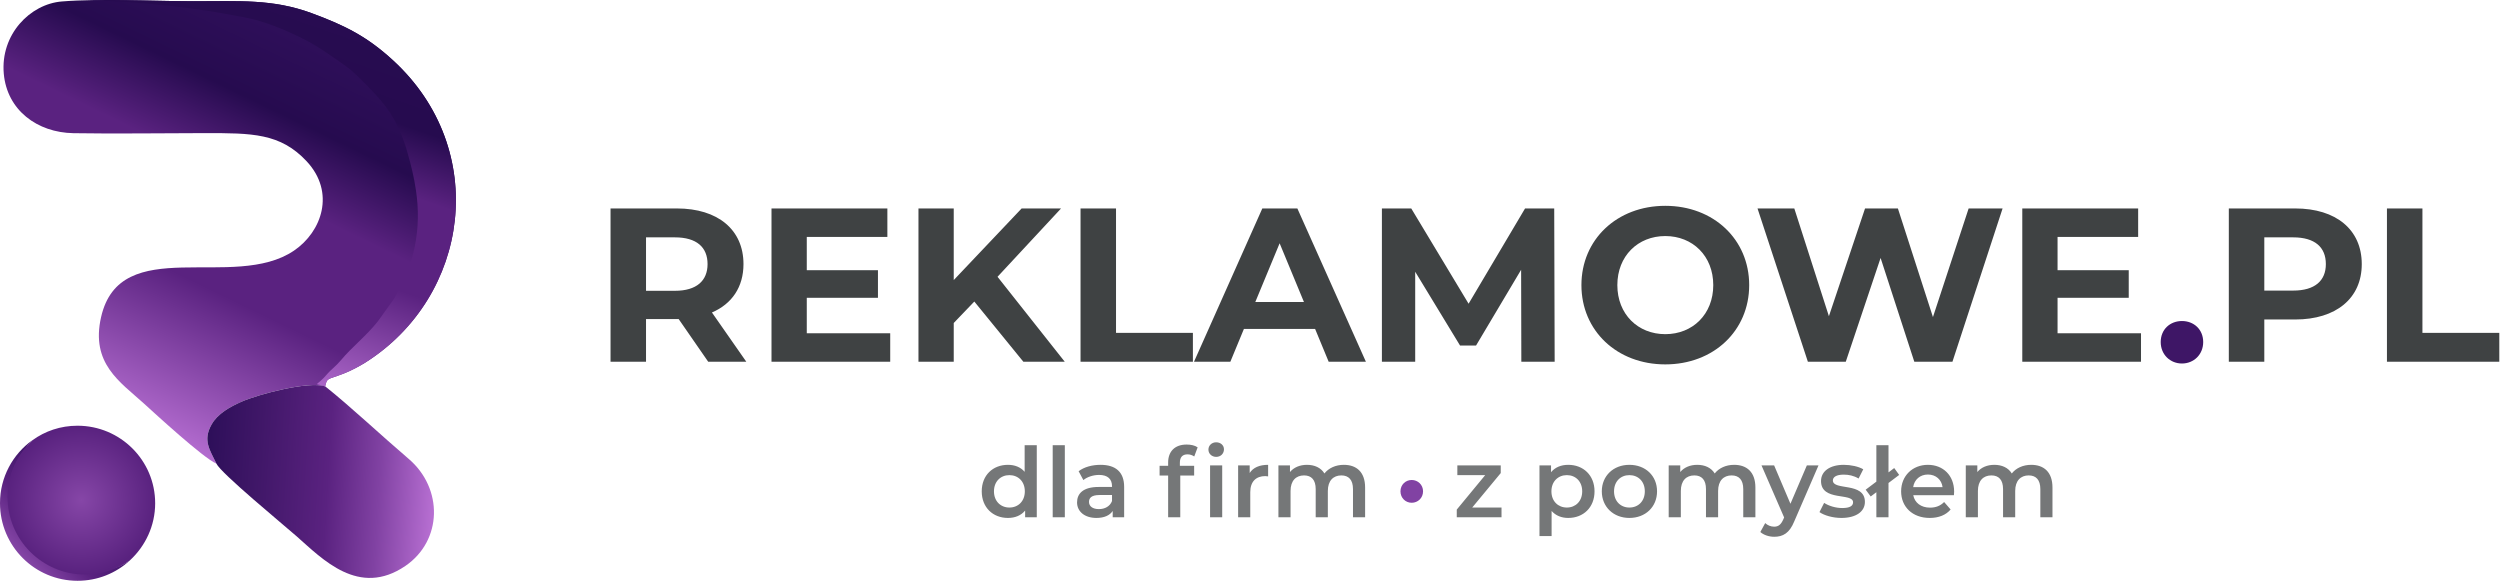
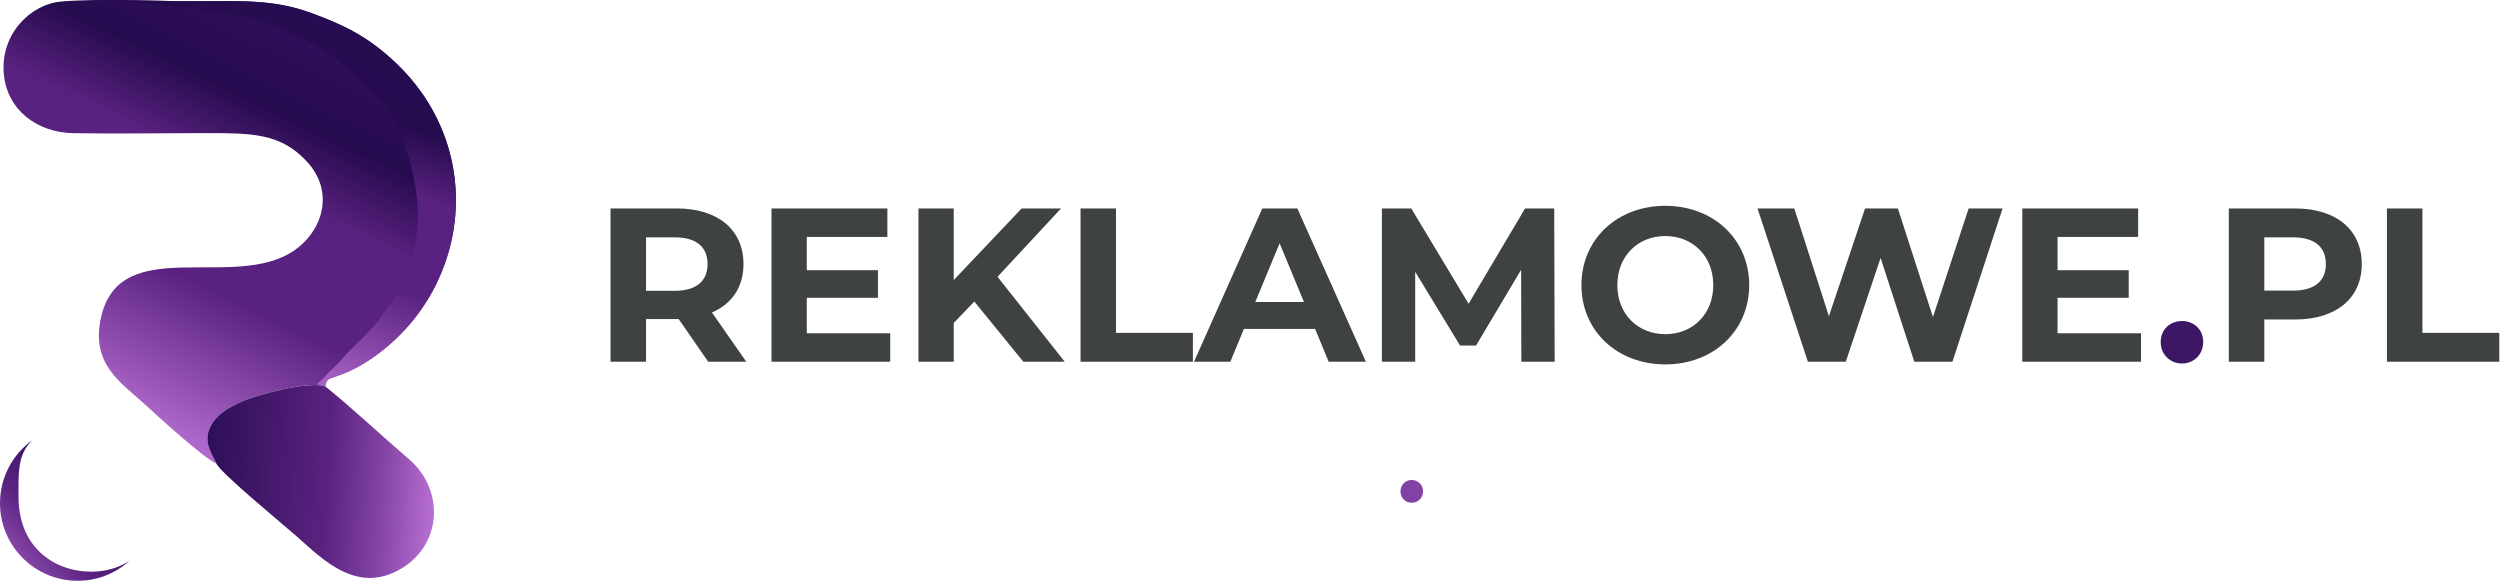
<svg xmlns="http://www.w3.org/2000/svg" width="100%" height="100%" viewBox="0 0 176 41" version="1.1" xml:space="preserve" style="fill-rule:evenodd;clip-rule:evenodd;stroke-linejoin:round;stroke-miterlimit:2;">
  <g transform="matrix(1,0,0,1,-41.702,-73.204)">
    <g>
      <g transform="matrix(1,0,0,1,0,-416.345)">
        <path d="M56.939,522.19C56.476,521.226 55.966,520.556 56.595,519.437C57.027,518.668 57.899,518.185 58.716,517.825C59.908,517.298 63.426,516.366 64.593,516.745C64.744,516.114 64.728,516.304 65.898,515.849C66.417,515.648 67.045,515.31 67.421,515.073C74.759,510.443 76.231,500.097 69.375,493.8C67.552,492.126 66.012,491.352 63.647,490.478C60.901,489.463 58.517,489.636 55.298,489.636C52.468,489.636 48.781,489.43 46.056,489.652C43.816,489.834 41.725,491.981 41.968,494.733C42.196,497.307 44.325,498.882 46.874,498.925C49.933,498.976 53.052,498.921 56.119,498.92C59.437,498.919 61.435,498.915 63.29,500.904C65.33,503.09 64.362,505.86 62.399,507.193C58.162,510.071 50.167,505.928 48.817,511.878C48.077,515.143 50.151,516.429 51.81,517.935C52.586,518.639 56.007,521.792 56.939,522.19Z" style="fill:url(#_Linear1);" />
      </g>
      <g transform="matrix(1,0,0,1,0,-379.976)">
        <path d="M56.939,485.822C57.247,486.493 61.682,490.141 62.57,490.923C64.4,492.536 66.966,495.254 70.24,493.022C72.851,491.24 72.916,487.567 70.472,485.484C68.552,483.847 66.381,481.801 64.593,480.376C63.426,479.997 59.908,480.93 58.716,481.456C57.899,481.816 57.027,482.299 56.595,483.068C55.966,484.188 56.476,484.857 56.939,485.822Z" style="fill:url(#_Linear2);" />
      </g>
      <g transform="matrix(1,0,0,1,0,-376.683)">
        <path d="M50.829,489.354C49.858,490.241 48.573,490.774 47.159,490.774C44.145,490.774 41.702,488.325 41.702,485.311C41.702,483.479 42.602,481.86 43.984,480.876C42.91,481.873 43.005,483.28 43.005,484.861C43.005,490.083 48.342,491.083 50.829,489.354Z" style="fill:url(#_Linear3);" />
      </g>
      <g transform="matrix(10.435,0,0,-10.435,47.429,108.413)">
-         <path d="M0.498,-0.021C0.498,-0.173 0.432,-0.31 0.328,-0.406C0.328,-0.407 0.326,-0.407 0.326,-0.408C0.241,-0.467 0.137,-0.502 0.025,-0.502C-0.264,-0.502 -0.498,-0.268 -0.498,0.021C-0.498,0.172 -0.433,0.309 -0.33,0.404C-0.245,0.466 -0.14,0.502 -0.026,0.502C0.263,0.502 0.498,0.268 0.498,-0.021Z" style="fill:url(#_Radial4);" />
-       </g>
+         </g>
      <g transform="matrix(1,0,0,1,0,-421.632)">
        <path d="M64.593,522.032C64.744,521.401 64.728,521.59 65.898,521.136C66.417,520.935 67.045,520.597 67.421,520.36C74.759,515.73 76.231,505.384 69.375,499.087C67.552,497.413 66.012,496.638 63.647,495.764C60.901,494.75 58.517,494.923 55.298,494.923C53.079,494.923 50.333,494.796 47.937,494.849C51.765,494.975 55.406,495.342 59.167,496.111C60.362,496.355 61.667,496.899 62.761,497.426C63.717,497.886 64.401,498.336 65.255,498.935C65.795,499.303 66.333,499.665 66.802,500.124C67.642,500.944 68.488,501.774 69.147,502.749C69.669,503.523 70.167,504.721 70.402,505.634C70.665,506.553 70.834,507.244 70.98,508.203C71.4,510.948 70.87,513.517 69.435,515.879L68.31,517.448C67.498,518.482 66.46,519.28 65.715,520.182C65.367,520.604 64.956,520.907 64.792,521.106C63.924,522.157 63.695,521.74 64.593,522.032Z" style="fill:url(#_Linear5);" />
      </g>
      <g transform="matrix(1,0,0,1,0,-408.725)">
        <path d="M94.243,507.397L91.822,503.928C93.226,503.326 94.043,502.139 94.043,500.521C94.043,498.1 92.239,496.604 89.355,496.604L84.684,496.604L84.684,507.397L87.182,507.397L87.182,504.39L89.479,504.39L91.561,507.397L94.243,507.397ZM91.514,500.521C91.514,501.692 90.743,502.401 89.217,502.401L87.182,502.401L87.182,498.639L89.217,498.639C90.743,498.639 91.514,499.333 91.514,500.521ZM98.499,505.392L98.499,502.895L103.51,502.895L103.51,500.952L98.499,500.952L98.499,498.609L104.173,498.609L104.173,496.604L96.016,496.604L96.016,507.397L104.373,507.397L104.373,505.392L98.499,505.392ZM113.748,507.397L116.662,507.397L111.928,501.415L116.4,496.604L113.625,496.604L108.845,501.646L108.845,496.604L106.362,496.604L106.362,507.397L108.845,507.397L108.845,504.668L110.294,503.157L113.748,507.397ZM117.772,507.397L125.682,507.397L125.682,505.362L120.27,505.362L120.27,496.604L117.772,496.604L117.772,507.397ZM135.241,507.397L137.862,507.397L133.036,496.604L130.569,496.604L125.759,507.397L128.318,507.397L129.274,505.084L134.285,505.084L135.241,507.397ZM130.076,503.188L131.788,499.056L133.499,503.188L130.076,503.188ZM151.15,507.397L151.119,496.604L149.066,496.604L145.091,503.311L141.054,496.604L138.988,496.604L138.988,507.397L141.332,507.397L141.332,501.06L144.49,506.256L145.615,506.256L148.789,500.921L148.804,507.397L151.15,507.397ZM158.939,507.582C162.331,507.582 164.845,505.223 164.845,502.001C164.845,498.778 162.331,496.419 158.939,496.419C155.532,496.419 153.034,498.793 153.034,502.001C153.034,505.208 155.532,507.582 158.939,507.582ZM158.939,505.454C157.012,505.454 155.563,504.051 155.563,502.001C155.563,499.95 157.012,498.547 158.939,498.547C160.867,498.547 162.316,499.95 162.316,502.001C162.316,504.051 160.867,505.454 158.939,505.454ZM180.294,496.604L177.781,504.251L175.314,496.604L173.001,496.604L170.457,504.19L168.021,496.604L165.431,496.604L168.977,507.397L171.644,507.397L174.096,500.089L176.47,507.397L179.153,507.397L182.684,496.604L180.294,496.604ZM186.554,505.392L186.554,502.895L191.565,502.895L191.565,500.952L186.554,500.952L186.554,498.609L192.228,498.609L192.228,496.604L184.071,496.604L184.071,507.397L192.429,507.397L192.429,505.392L186.554,505.392ZM203.283,496.604L198.611,496.604L198.611,507.397L201.109,507.397L201.109,504.421L203.283,504.421C206.166,504.421 207.97,502.926 207.97,500.521C207.97,498.1 206.166,496.604 203.283,496.604ZM203.144,502.386L201.109,502.386L201.109,498.639L203.144,498.639C204.67,498.639 205.442,499.333 205.442,500.521C205.442,501.692 204.67,502.386 203.144,502.386ZM209.743,507.397L217.653,507.397L217.653,505.362L212.241,505.362L212.241,496.604L209.743,496.604L209.743,507.397Z" style="fill:rgb(63,66,67);fill-rule:nonzero;" />
      </g>
      <g transform="matrix(1,0,0,1,0,-400.677)">
        <path d="M195.312,499.472C196.144,499.472 196.807,498.84 196.807,497.961C196.807,497.067 196.144,496.481 195.312,496.481C194.479,496.481 193.816,497.067 193.816,497.961C193.816,498.84 194.479,499.472 195.312,499.472" style="fill:rgb(62,22,102);fill-rule:nonzero;" />
      </g>
      <g transform="matrix(1,0,0,1,20.887,-318.404)">
-         <path d="M92.95,422.952L92.95,424.824C92.663,424.489 92.246,424.332 91.774,424.332C90.715,424.332 89.929,425.063 89.929,426.198C89.929,427.332 90.715,428.071 91.774,428.071C92.273,428.071 92.697,427.9 92.984,427.551L92.984,428.023L93.804,428.023L93.804,422.952L92.95,422.952ZM91.876,427.339C91.261,427.339 90.79,426.895 90.79,426.198C90.79,425.501 91.261,425.057 91.876,425.057C92.492,425.057 92.963,425.501 92.963,426.198C92.963,426.895 92.492,427.339 91.876,427.339ZM94.925,428.023L95.779,428.023L95.779,422.952L94.925,422.952L94.925,428.023ZM98.295,424.332C97.707,424.332 97.139,424.483 96.75,424.783L97.085,425.405C97.358,425.18 97.782,425.043 98.192,425.043C98.8,425.043 99.101,425.337 99.101,425.836L99.101,425.89L98.158,425.89C97.051,425.89 96.64,426.369 96.64,426.977C96.64,427.613 97.167,428.071 98.001,428.071C98.547,428.071 98.944,427.893 99.149,427.579L99.149,428.023L99.955,428.023L99.955,425.883C99.955,424.831 99.347,424.332 98.295,424.332ZM98.178,427.449C97.741,427.449 97.481,427.251 97.481,426.943C97.481,426.677 97.638,426.458 98.219,426.458L99.101,426.458L99.101,426.881C98.958,427.257 98.595,427.449 98.178,427.449ZM106.435,423.772C106.756,423.772 106.982,423.539 106.982,423.238C106.982,422.958 106.749,422.746 106.435,422.746C106.12,422.746 105.888,422.972 105.888,423.259C105.888,423.546 106.12,423.772 106.435,423.772ZM103.052,424.168L103.052,424.4L102.45,424.4L102.45,425.084L103.052,425.084L103.052,428.023L103.906,428.023L103.906,425.084L104.883,425.084L104.883,424.4L103.878,424.4L103.878,424.182C103.878,423.792 104.063,423.594 104.418,423.594C104.596,423.594 104.76,423.655 104.89,423.744L105.129,423.102C104.938,422.965 104.651,422.904 104.357,422.904C103.509,422.904 103.052,423.403 103.052,424.168ZM106.004,428.023L106.858,428.023L106.858,424.373L106.004,424.373L106.004,428.023ZM108.793,424.906L108.793,424.373L107.979,424.373L107.979,428.023L108.834,428.023L108.834,426.253C108.834,425.508 109.244,425.125 109.893,425.125C109.955,425.125 110.016,425.132 110.091,425.146L110.091,424.332C109.483,424.332 109.039,424.523 108.793,424.906ZM115.423,424.332C114.841,424.332 114.349,424.564 114.055,424.94C113.802,424.53 113.358,424.332 112.825,424.332C112.326,424.332 111.903,424.51 111.629,424.838L111.629,424.373L110.816,424.373L110.816,428.023L111.67,428.023L111.67,426.171C111.67,425.446 112.053,425.077 112.62,425.077C113.14,425.077 113.44,425.391 113.44,426.041L113.44,428.023L114.295,428.023L114.295,426.171C114.295,425.446 114.684,425.077 115.245,425.077C115.764,425.077 116.065,425.391 116.065,426.041L116.065,428.023L116.919,428.023L116.919,425.931C116.919,424.831 116.304,424.332 115.423,424.332ZM124.458,427.339L126.467,424.913L126.467,424.373L123.412,424.373L123.412,425.057L125.373,425.057L123.371,427.483L123.371,428.023L126.522,428.023L126.522,427.339L124.458,427.339ZM131.217,424.332C130.718,424.332 130.295,424.503 130.008,424.852L130.008,424.373L129.194,424.373L129.194,429.349L130.048,429.349L130.048,427.579C130.342,427.913 130.753,428.071 131.217,428.071C132.284,428.071 133.07,427.332 133.07,426.198C133.07,425.07 132.284,424.332 131.217,424.332ZM131.122,427.339C130.506,427.339 130.035,426.895 130.035,426.198C130.035,425.501 130.506,425.057 131.122,425.057C131.737,425.057 132.202,425.501 132.202,426.198C132.202,426.895 131.737,427.339 131.122,427.339ZM135.523,428.071C136.658,428.071 137.471,427.292 137.471,426.198C137.471,425.104 136.658,424.332 135.523,424.332C134.403,424.332 133.582,425.104 133.582,426.198C133.582,427.292 134.403,428.071 135.523,428.071ZM135.523,427.339C134.908,427.339 134.443,426.895 134.443,426.198C134.443,425.501 134.908,425.057 135.523,425.057C136.145,425.057 136.61,425.501 136.61,426.198C136.61,426.895 136.145,427.339 135.523,427.339ZM142.898,424.332C142.317,424.332 141.825,424.564 141.531,424.94C141.278,424.53 140.834,424.332 140.301,424.332C139.802,424.332 139.378,424.51 139.105,424.838L139.105,424.373L138.291,424.373L138.291,428.023L139.146,428.023L139.146,426.171C139.146,425.446 139.528,425.077 140.096,425.077C140.615,425.077 140.916,425.391 140.916,426.041L140.916,428.023L141.77,428.023L141.77,426.171C141.77,425.446 142.16,425.077 142.72,425.077C143.24,425.077 143.54,425.391 143.54,426.041L143.54,428.023L144.395,428.023L144.395,425.931C144.395,424.831 143.78,424.332 142.898,424.332ZM148.017,424.373L146.862,427.073L145.714,424.373L144.825,424.373L146.418,428.037L146.356,428.18C146.192,428.542 146.015,428.686 145.714,428.686C145.481,428.686 145.249,428.59 145.085,428.433L144.743,429.062C144.976,429.274 145.358,429.397 145.721,429.397C146.329,429.397 146.794,429.144 147.129,428.317L148.837,424.373L148.017,424.373ZM150.45,428.071C151.475,428.071 152.104,427.626 152.104,426.943C152.104,425.515 149.849,426.169 149.849,425.432C149.849,425.193 150.095,425.022 150.614,425.022C150.963,425.022 151.311,425.091 151.66,425.296L151.988,424.646C151.66,424.448 151.106,424.332 150.621,424.332C149.637,424.332 149.015,424.783 149.015,425.474C149.015,426.929 151.271,426.272 151.271,426.97C151.271,427.223 151.045,427.374 150.505,427.374C150.047,427.374 149.555,427.223 149.234,427.011L148.906,427.66C149.234,427.893 149.842,428.071 150.45,428.071ZM154.517,425.043L154.168,424.558L153.765,424.865L153.765,422.952L152.911,422.952L152.911,425.515L152.159,426.082L152.514,426.56L152.911,426.26L152.911,428.023L153.765,428.023L153.765,425.61L154.517,425.043ZM158.386,426.218C158.386,425.077 157.606,424.332 156.54,424.332C155.453,424.332 154.654,425.111 154.654,426.198C154.654,427.285 155.447,428.071 156.67,428.071C157.299,428.071 157.811,427.866 158.139,427.476L157.681,426.95C157.422,427.216 157.101,427.346 156.69,427.346C156.055,427.346 155.61,427.004 155.508,426.471L158.372,426.471C158.379,426.389 158.386,426.287 158.386,426.218ZM156.54,425.015C157.101,425.015 157.504,425.378 157.572,425.904L155.501,425.904C155.583,425.371 155.987,425.015 156.54,425.015ZM163.812,424.332C163.231,424.332 162.739,424.564 162.445,424.94C162.193,424.53 161.748,424.332 161.215,424.332C160.716,424.332 160.292,424.51 160.019,424.838L160.019,424.373L159.206,424.373L159.206,428.023L160.06,428.023L160.06,426.171C160.06,425.446 160.443,425.077 161.01,425.077C161.529,425.077 161.83,425.391 161.83,426.041L161.83,428.023L162.685,428.023L162.685,426.171C162.685,425.446 163.074,425.077 163.634,425.077C164.154,425.077 164.455,425.391 164.455,426.041L164.455,428.023L165.309,428.023L165.309,425.931C165.309,424.831 164.694,424.332 163.812,424.332" style="fill:rgb(117,119,120);fill-rule:nonzero;" />
-       </g>
+         </g>
      <g transform="matrix(1,0,0,1,21.305,-318.451)">
        <path d="M119.781,427.05C120.21,427.05 120.58,426.717 120.58,426.244C120.58,425.778 120.21,425.446 119.781,425.446C119.353,425.446 118.99,425.778 118.99,426.244C118.99,426.717 119.353,427.05 119.781,427.05" style="fill:rgb(129,66,163);" />
      </g>
    </g>
  </g>
  <defs>
    <linearGradient id="_Linear1" x1="0" y1="0" x2="1" y2="0" gradientUnits="userSpaceOnUse" gradientTransform="matrix(-14.25,29.2,29.2,14.25,65,491.27)">
      <stop offset="0" style="stop-color:rgb(49,16,93);stop-opacity:1" />
      <stop offset="0.22" style="stop-color:rgb(38,11,79);stop-opacity:1" />
      <stop offset="0.39" style="stop-color:rgb(90,34,128);stop-opacity:1" />
      <stop offset="0.63" style="stop-color:rgb(90,34,128);stop-opacity:1" />
      <stop offset="1" style="stop-color:rgb(189,116,216);stop-opacity:1" />
    </linearGradient>
    <linearGradient id="_Linear2" x1="0" y1="0" x2="1" y2="0" gradientUnits="userSpaceOnUse" gradientTransform="matrix(15.91,0.99,0.99,-15.91,56.32,486.582)">
      <stop offset="0" style="stop-color:rgb(46,15,90);stop-opacity:1" />
      <stop offset="0.22" style="stop-color:rgb(64,23,104);stop-opacity:1" />
      <stop offset="0.53" style="stop-color:rgb(90,34,128);stop-opacity:1" />
      <stop offset="0.76" style="stop-color:rgb(129,66,163);stop-opacity:1" />
      <stop offset="1" style="stop-color:rgb(182,110,209);stop-opacity:1" />
    </linearGradient>
    <linearGradient id="_Linear3" x1="0" y1="0" x2="1" y2="0" gradientUnits="userSpaceOnUse" gradientTransform="matrix(6.78,-6.26,-6.26,-6.78,41.6,490.069)">
      <stop offset="0" style="stop-color:rgb(154,87,185);stop-opacity:1" />
      <stop offset="0.14" style="stop-color:rgb(142,77,174);stop-opacity:1" />
      <stop offset="0.49" style="stop-color:rgb(90,34,128);stop-opacity:1" />
      <stop offset="1" style="stop-color:rgb(48,16,91);stop-opacity:1" />
    </linearGradient>
    <radialGradient id="_Radial4" cx="0" cy="0" r="1" gradientUnits="userSpaceOnUse" gradientTransform="matrix(0.5,0,0,-0.5,0,0)">
      <stop offset="0" style="stop-color:rgb(134,70,167);stop-opacity:1" />
      <stop offset="1" style="stop-color:rgb(89,34,127);stop-opacity:1" />
    </radialGradient>
    <linearGradient id="_Linear5" x1="0" y1="0" x2="1" y2="0" gradientUnits="userSpaceOnUse" gradientTransform="matrix(-8.95,25.53,25.53,8.95,65.34,495.667)">
      <stop offset="0" style="stop-color:rgb(40,12,81);stop-opacity:1" />
      <stop offset="0.22" style="stop-color:rgb(38,11,79);stop-opacity:1" />
      <stop offset="0.39" style="stop-color:rgb(90,34,128);stop-opacity:1" />
      <stop offset="0.63" style="stop-color:rgb(90,34,128);stop-opacity:1" />
      <stop offset="1" style="stop-color:rgb(189,116,216);stop-opacity:1" />
    </linearGradient>
  </defs>
</svg>